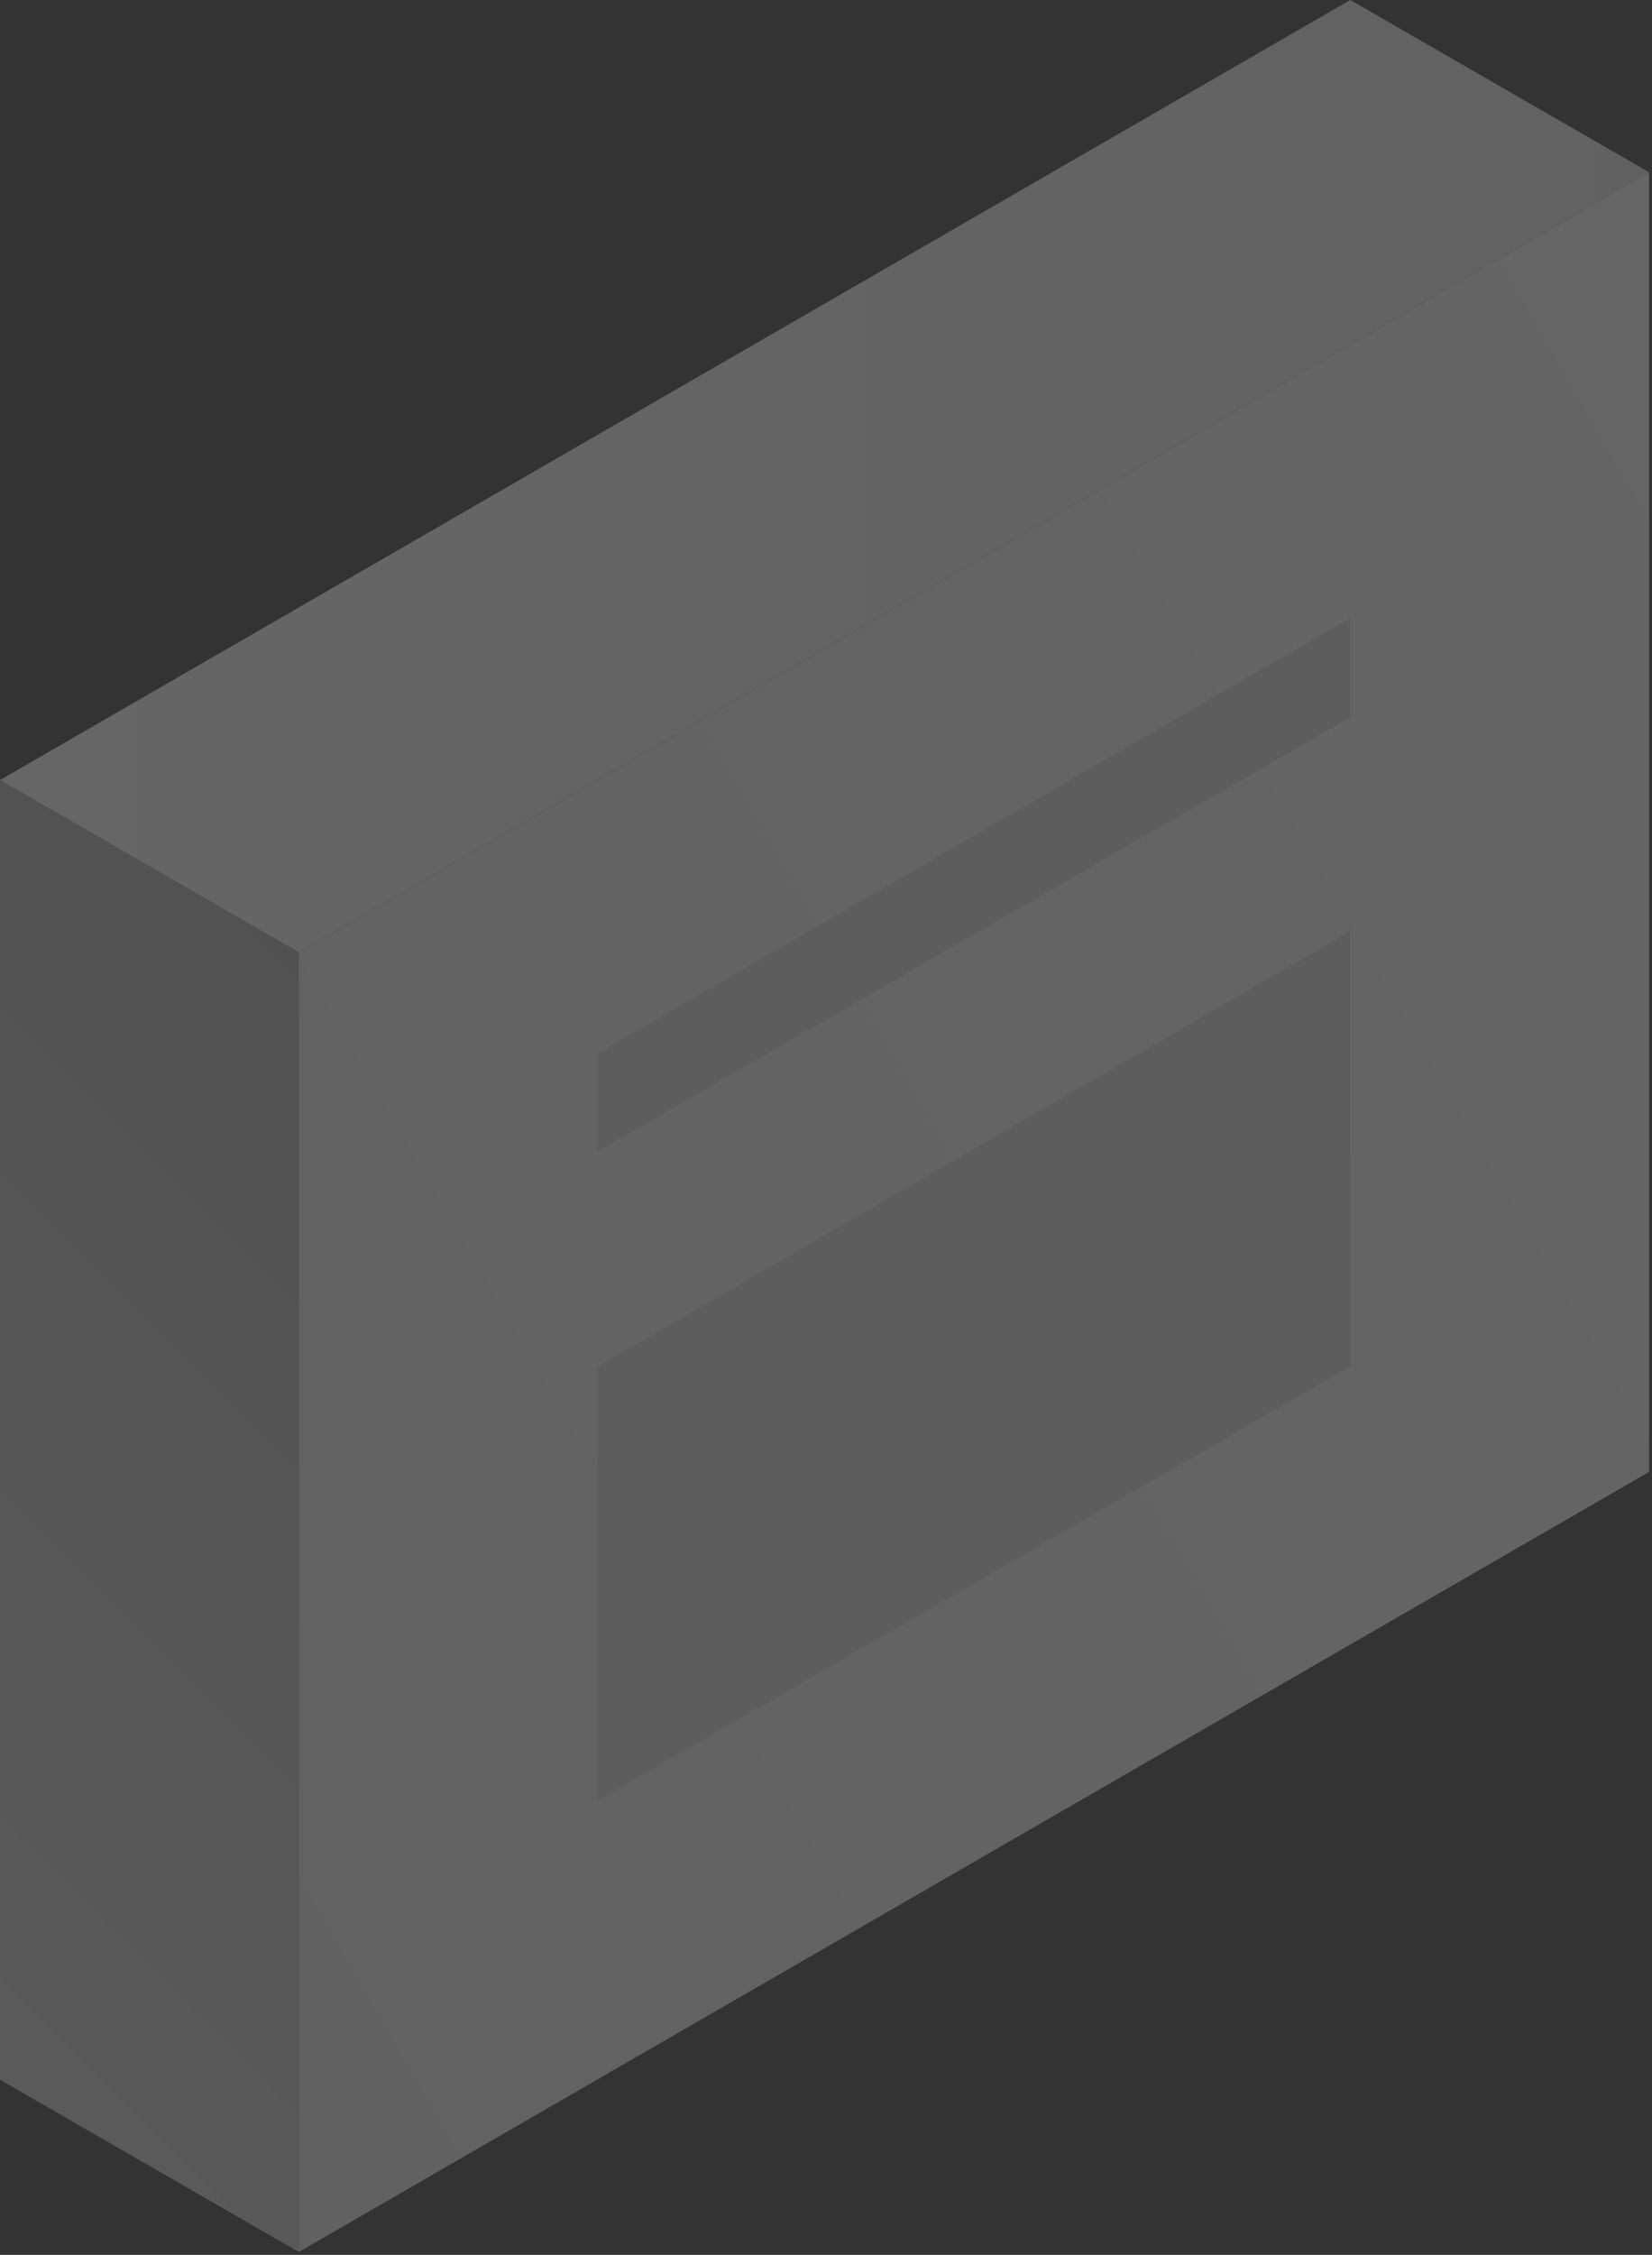
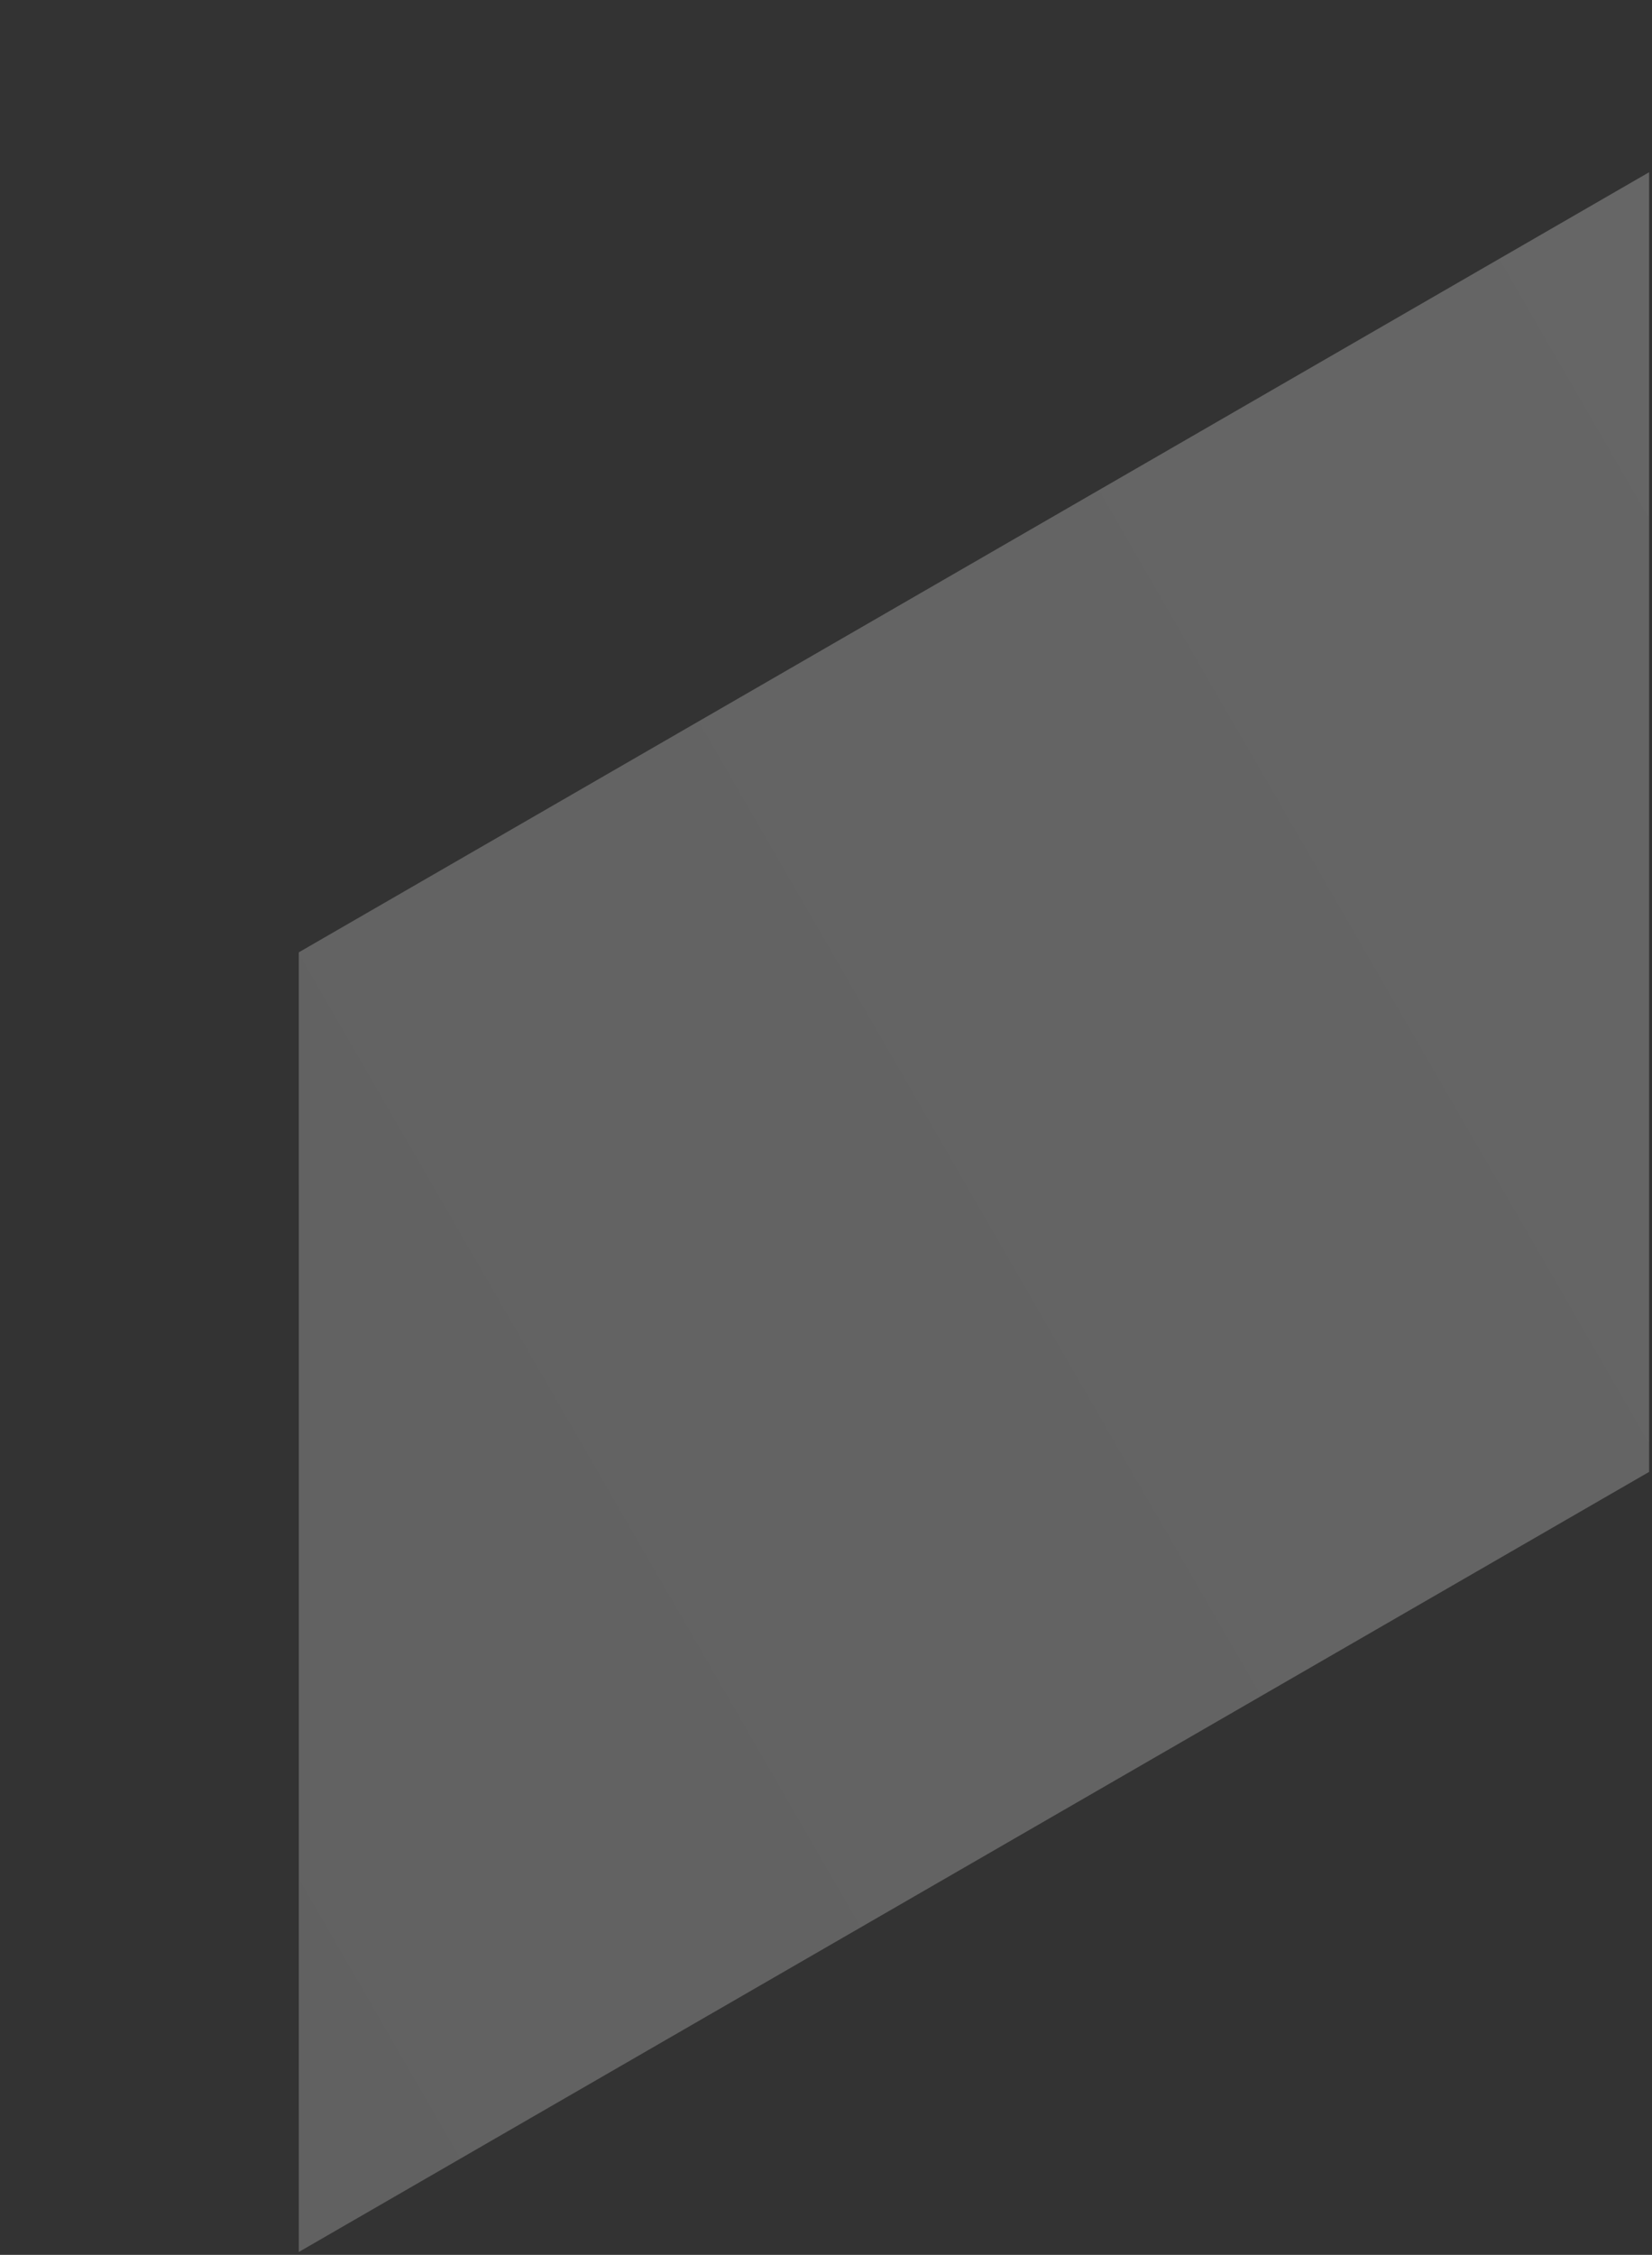
<svg xmlns="http://www.w3.org/2000/svg" width="398" height="543" viewBox="0 0 398 543" fill="none">
  <rect x="0" y="0" width="398" height="543" fill="#333333" stroke="none" />
  <g style="mix-blend-mode:multiply" opacity="0.25">
    <path d="M71.987 542.303L397.3 354.451V41.479L71.987 229.331V542.303Z" fill="url(#paint0_linear)" />
-     <path d="M143.974 277.322L325.312 172.769V148.774L143.974 253.669V277.322Z" fill="#DDDDDD" />
-     <path d="M143.974 433.636L325.312 329.084V224.189L143.974 329.084V433.636Z" fill="#DDDDDD" />
-     <path d="M0 500.824L71.987 542.303V229.331L0 187.852V500.824Z" fill="url(#paint1_linear)" />
-     <path d="M0 187.852L71.987 229.331L397.3 41.479L325.313 0L0 187.852Z" fill="url(#paint2_linear)" />
  </g>
  <defs>
    <linearGradient id="paint0_linear" x1="4.312" y1="425.054" x2="465.2" y2="158.961" gradientUnits="userSpaceOnUse">
      <stop offset="0.006" stop-color="#ECECEC" />
      <stop offset="1" stop-color="white" />
    </linearGradient>
    <linearGradient id="paint1_linear" x1="-49.748" y1="451.018" x2="121.982" y2="279.288" gradientUnits="userSpaceOnUse">
      <stop stop-color="#D0D0D0" />
      <stop offset="0.994" stop-color="#ADADAD" />
    </linearGradient>
    <linearGradient id="paint2_linear" x1="0.143" y1="114.712" x2="397.422" y2="114.712" gradientUnits="userSpaceOnUse">
      <stop stop-color="white" />
      <stop offset="0.994" stop-color="#EDEDED" />
    </linearGradient>
  </defs>
</svg>